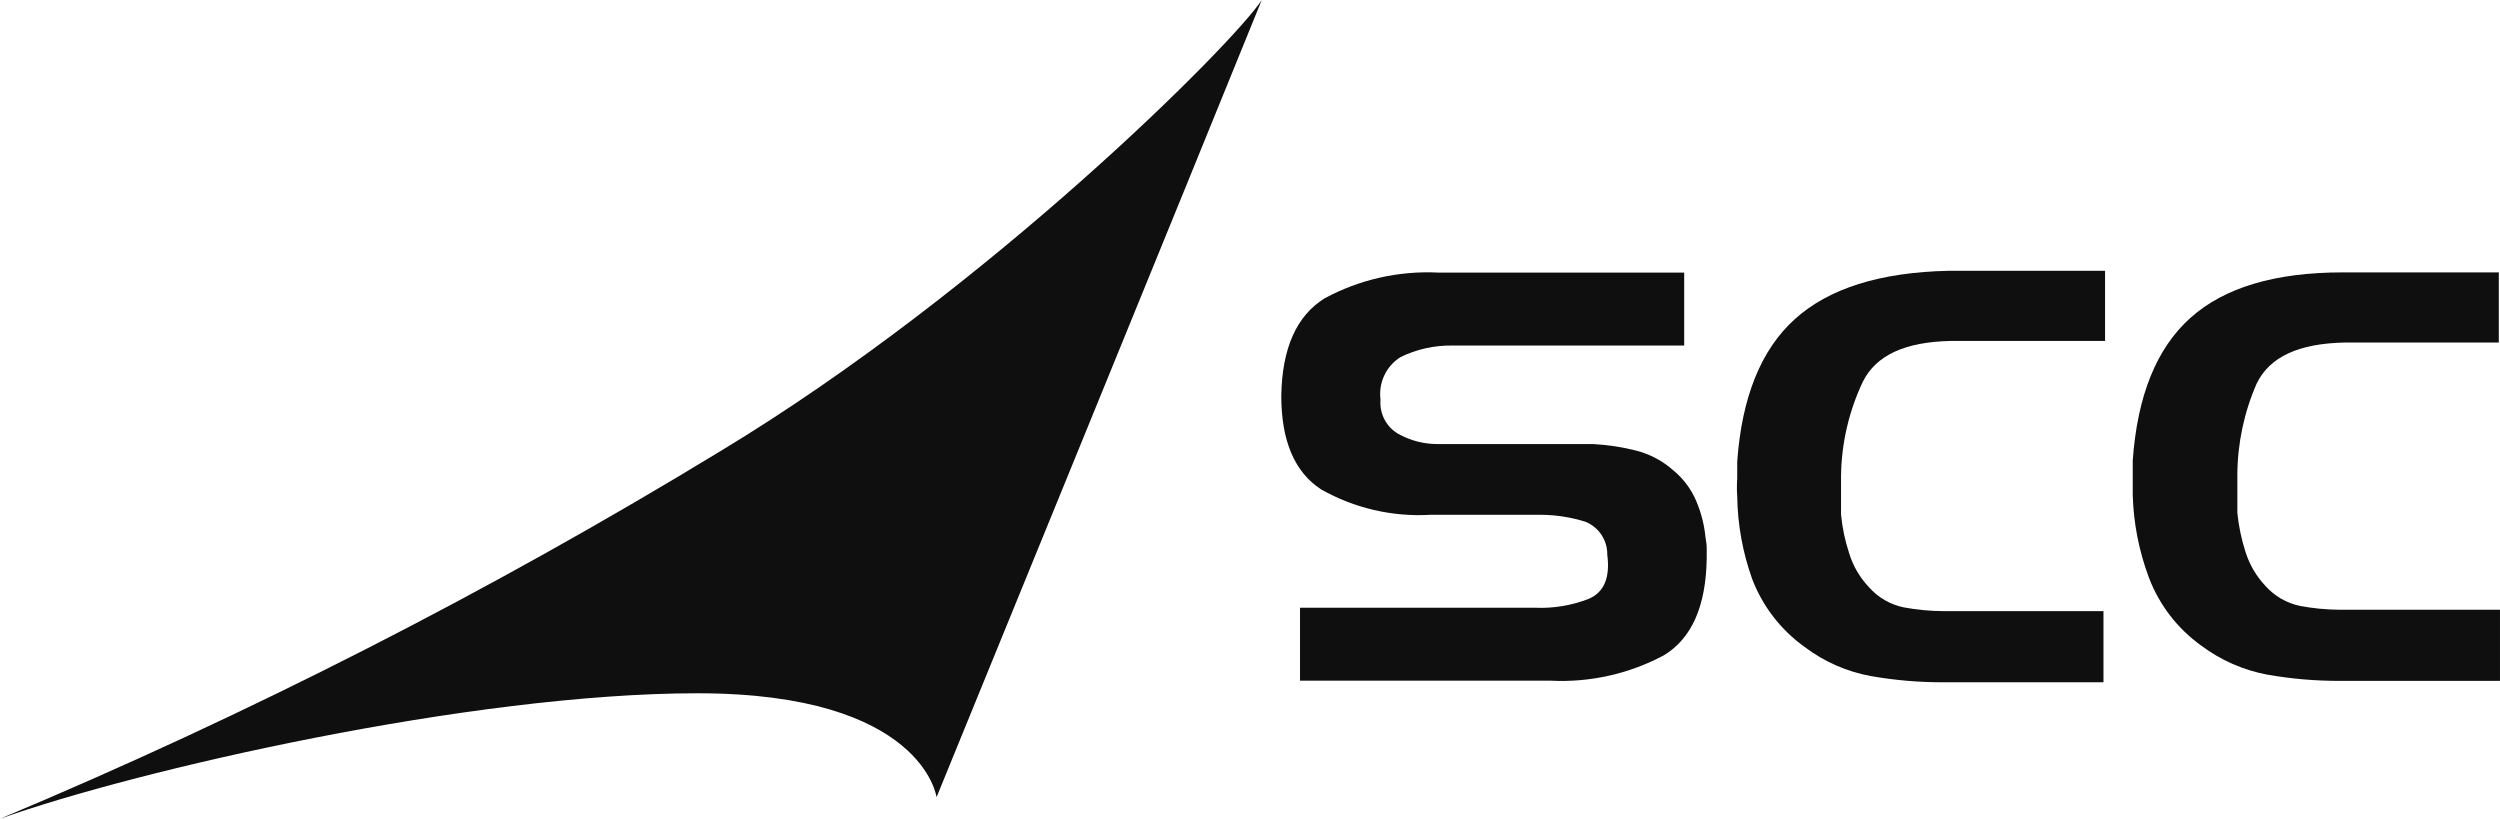
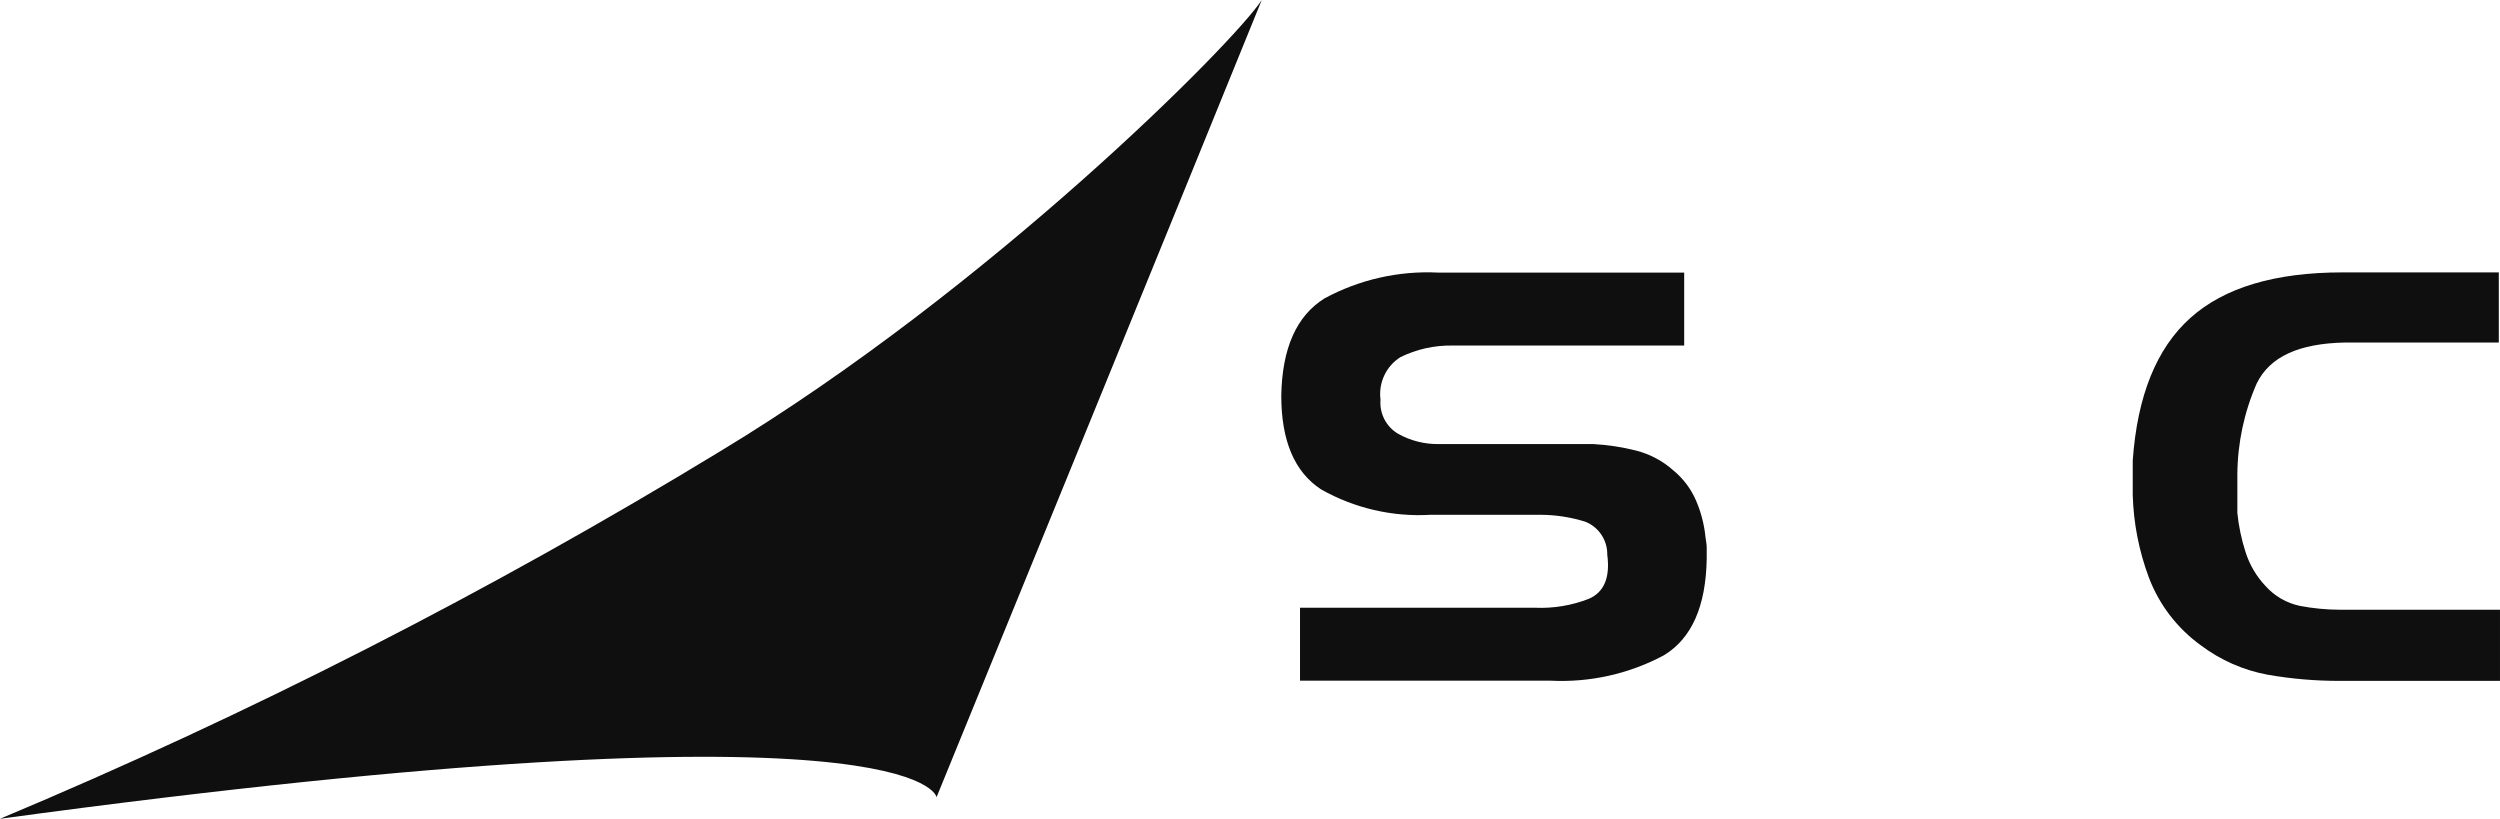
<svg xmlns="http://www.w3.org/2000/svg" width="229" height="75" viewBox="0 0 229 75" fill="none">
-   <path d="M66.002 41.317C44.873 54.185 22.81 65.444 0 75C12.558 70.515 43.223 63.504 63.885 63.504C84.547 63.504 85.788 73.023 85.788 73.023C85.788 73.023 110.922 11.514 115.577 0C113.04 3.917 90.589 26.471 66.002 41.317Z" fill="#0F0F0F" />
+   <path d="M66.002 41.317C44.873 54.185 22.81 65.444 0 75C84.547 63.504 85.788 73.023 85.788 73.023C85.788 73.023 110.922 11.514 115.577 0C113.04 3.917 90.589 26.471 66.002 41.317Z" fill="#0F0F0F" />
  <path d="M156.225 49.225C156.113 48.071 155.823 46.941 155.368 45.875C154.91 44.802 154.202 43.854 153.305 43.111C152.329 42.236 151.159 41.608 149.892 41.28C148.6 40.951 147.28 40.749 145.949 40.676H144.58C144.13 40.676 143.692 40.676 143.266 40.676H131.858C130.538 40.707 129.234 40.385 128.08 39.742C127.541 39.429 127.102 38.968 126.814 38.414C126.527 37.859 126.402 37.234 126.455 36.612C126.356 35.855 126.475 35.085 126.798 34.394C127.122 33.703 127.636 33.12 128.28 32.713C129.746 31.994 131.359 31.631 132.99 31.651H154.272V24.969H131.73C128.112 24.791 124.515 25.608 121.326 27.331C118.759 28.93 117.438 31.901 117.365 36.246C117.365 40.383 118.582 43.245 121.016 44.831C124.065 46.554 127.543 47.361 131.037 47.156H141.185C142.56 47.167 143.926 47.383 145.237 47.797C145.834 48.041 146.343 48.459 146.698 48.998C147.053 49.538 147.238 50.172 147.227 50.818C147.501 52.904 146.935 54.241 145.548 54.845C143.98 55.462 142.301 55.742 140.619 55.669H119.081V62.35H142.025C145.633 62.533 149.222 61.729 152.411 60.026C154.954 58.488 156.262 55.54 156.335 51.184C156.335 50.836 156.335 50.506 156.335 50.158C156.335 49.811 156.262 49.573 156.225 49.225Z" fill="#0F0F0F" />
-   <path d="M164.404 29.235C161.319 32.017 159.549 36.374 159.129 42.287C159.129 42.8 159.129 43.331 159.129 43.843C159.092 44.386 159.092 44.93 159.129 45.472C159.167 48.051 159.629 50.605 160.498 53.033C161.453 55.535 163.123 57.7 165.298 59.257C167.088 60.612 169.17 61.528 171.376 61.929C173.588 62.317 175.83 62.507 178.075 62.497H192.678V55.98H178.532H178.02C176.796 55.974 175.574 55.857 174.37 55.632C173.149 55.378 172.041 54.736 171.212 53.802C170.37 52.921 169.745 51.855 169.387 50.69C169.003 49.532 168.752 48.334 168.639 47.12C168.639 46.522 168.639 45.912 168.639 45.289V43.587C168.678 40.609 169.357 37.674 170.628 34.983C171.851 32.512 174.534 31.322 178.678 31.23H192.824V24.805H178.495C172.216 24.939 167.519 26.416 164.404 29.235Z" fill="#0F0F0F" />
  <path d="M206.713 35.129C207.917 32.658 210.6 31.468 214.744 31.377H228.89V24.951H214.58C208.374 24.951 203.737 26.342 200.634 29.125C197.531 31.907 195.779 36.264 195.359 42.177C195.359 42.69 195.359 43.221 195.359 43.733C195.359 44.246 195.359 44.795 195.359 45.362C195.434 47.941 195.934 50.489 196.838 52.904C197.787 55.406 199.45 57.571 201.62 59.129C203.415 60.476 205.495 61.39 207.698 61.801C209.91 62.188 212.152 62.378 214.397 62.369H228.999V55.852H214.853H214.342C213.117 55.848 211.895 55.731 210.692 55.504C209.465 55.251 208.351 54.609 207.516 53.673C206.68 52.788 206.056 51.724 205.69 50.561C205.316 49.401 205.065 48.205 204.942 46.992C204.942 46.394 204.942 45.783 204.942 45.161V43.459C204.96 40.59 205.562 37.756 206.713 35.129Z" fill="#0F0F0F" />
</svg>